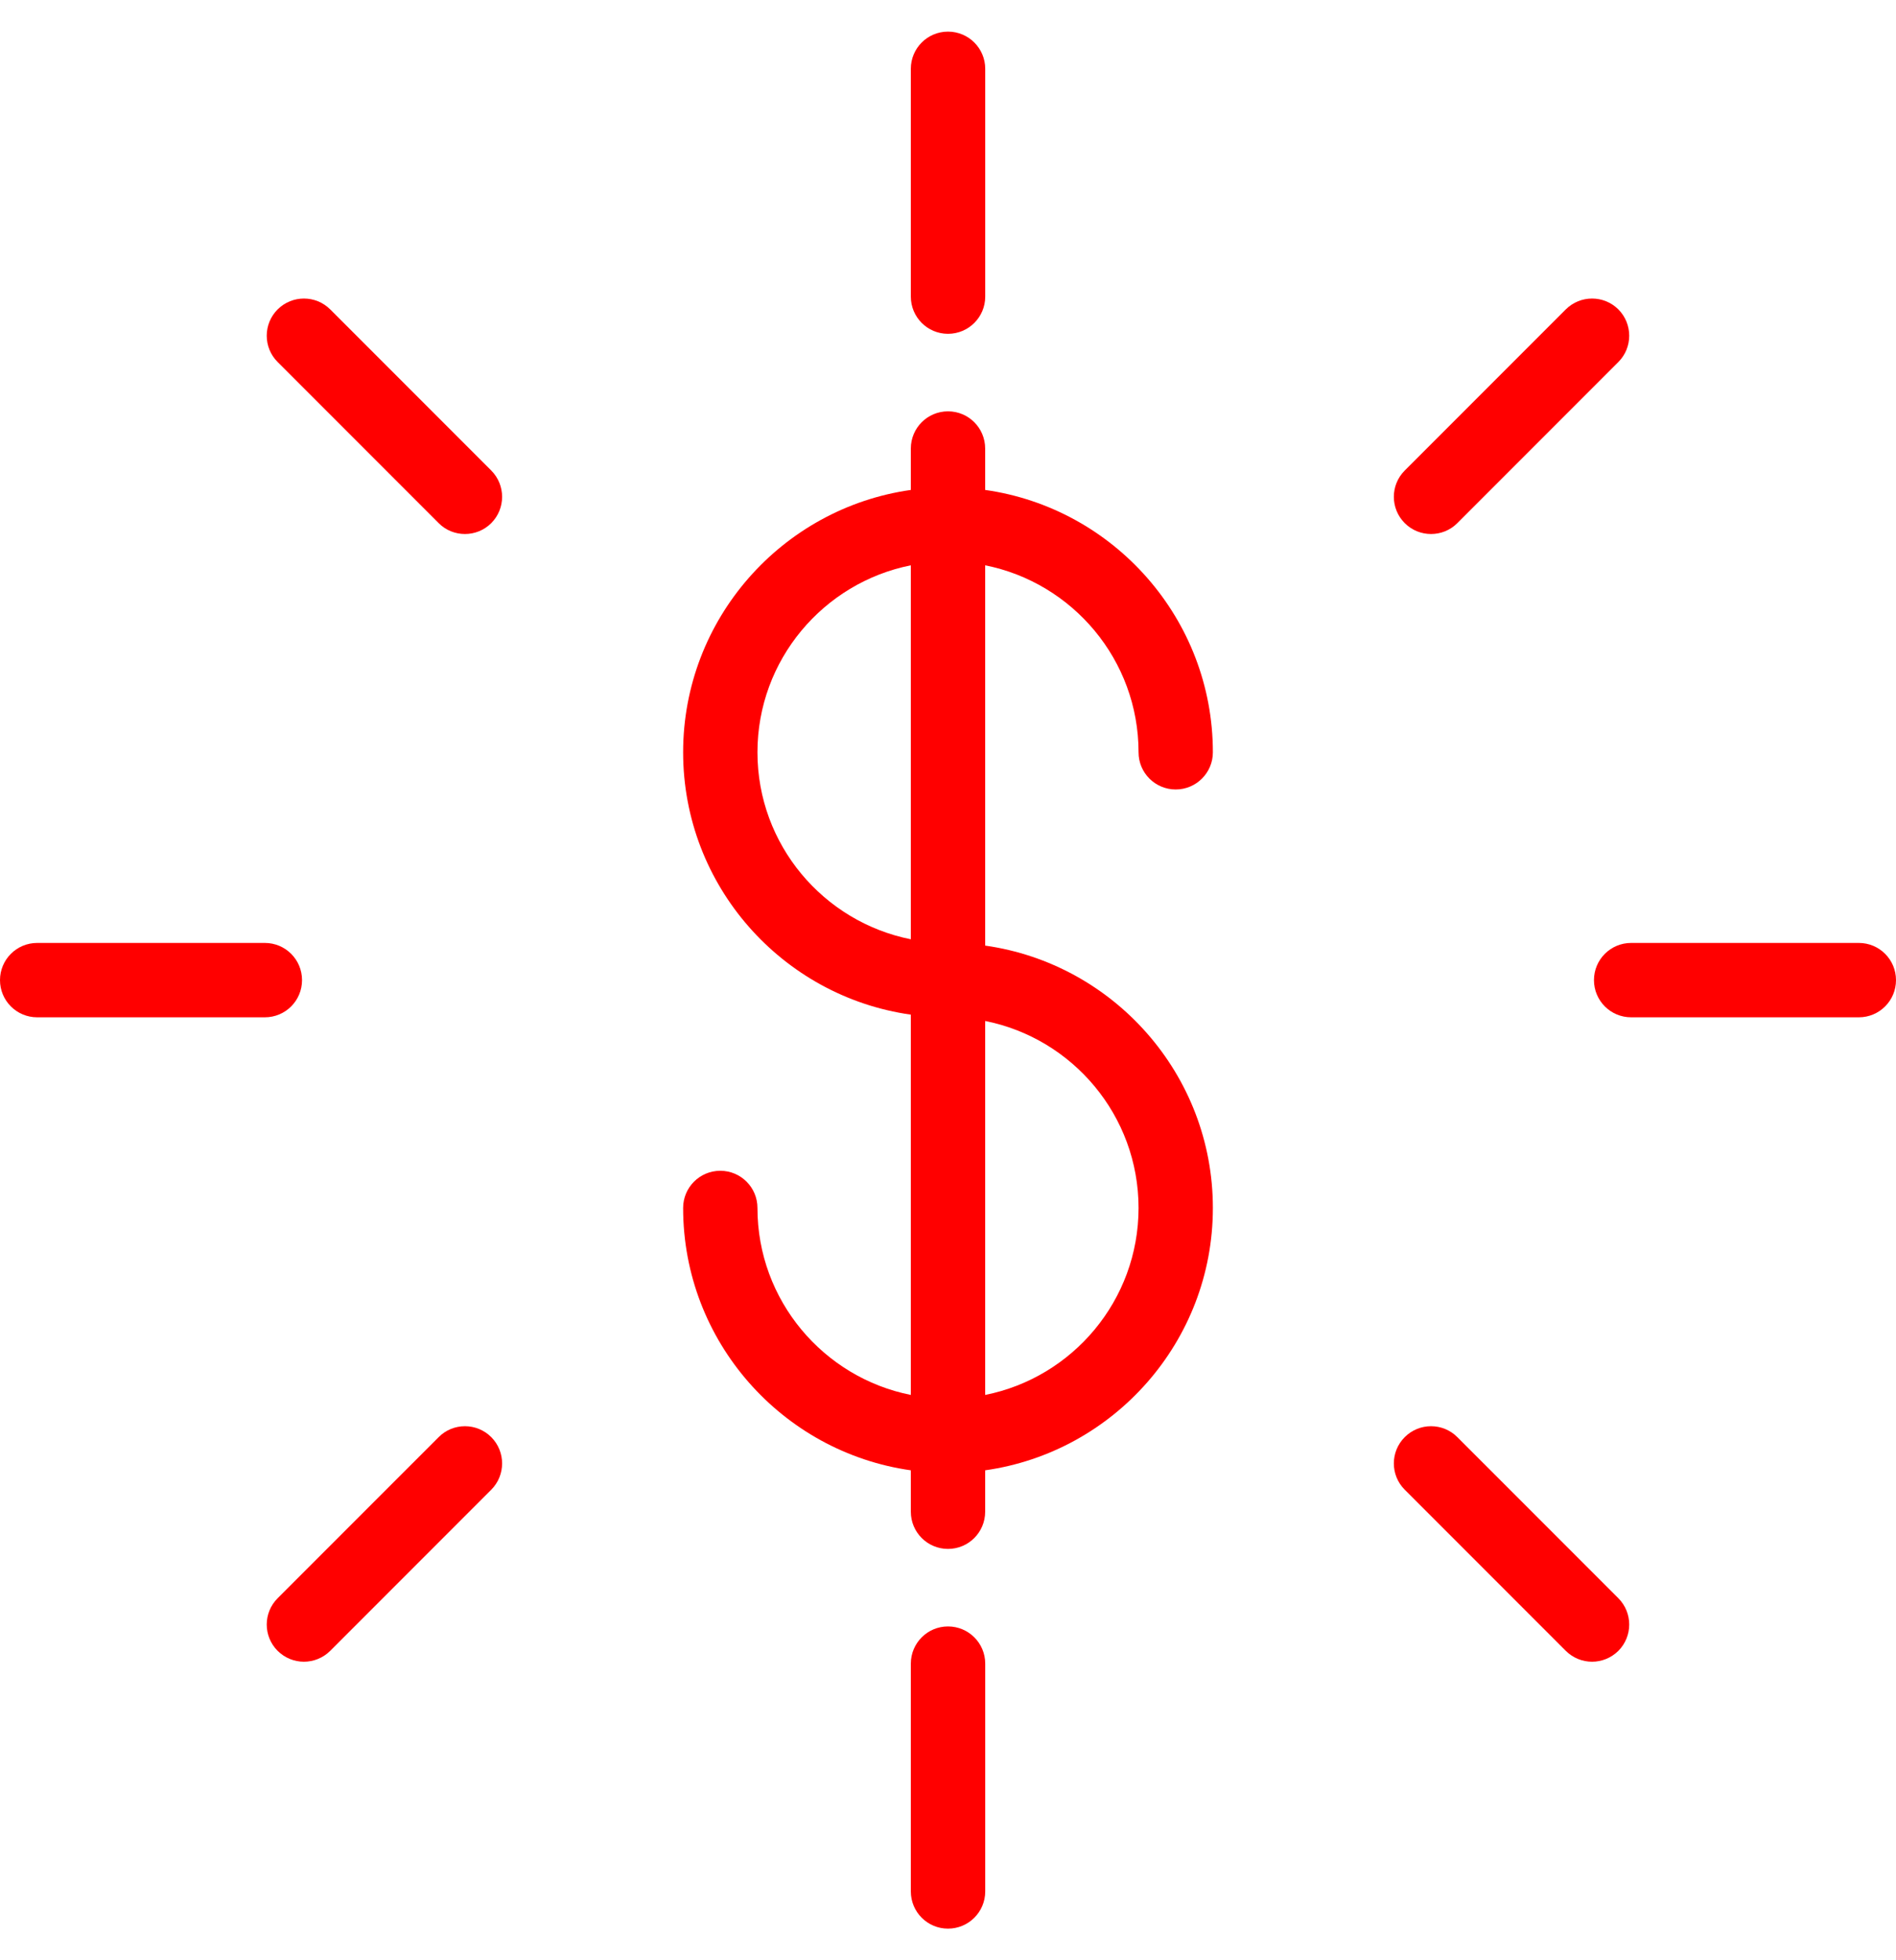
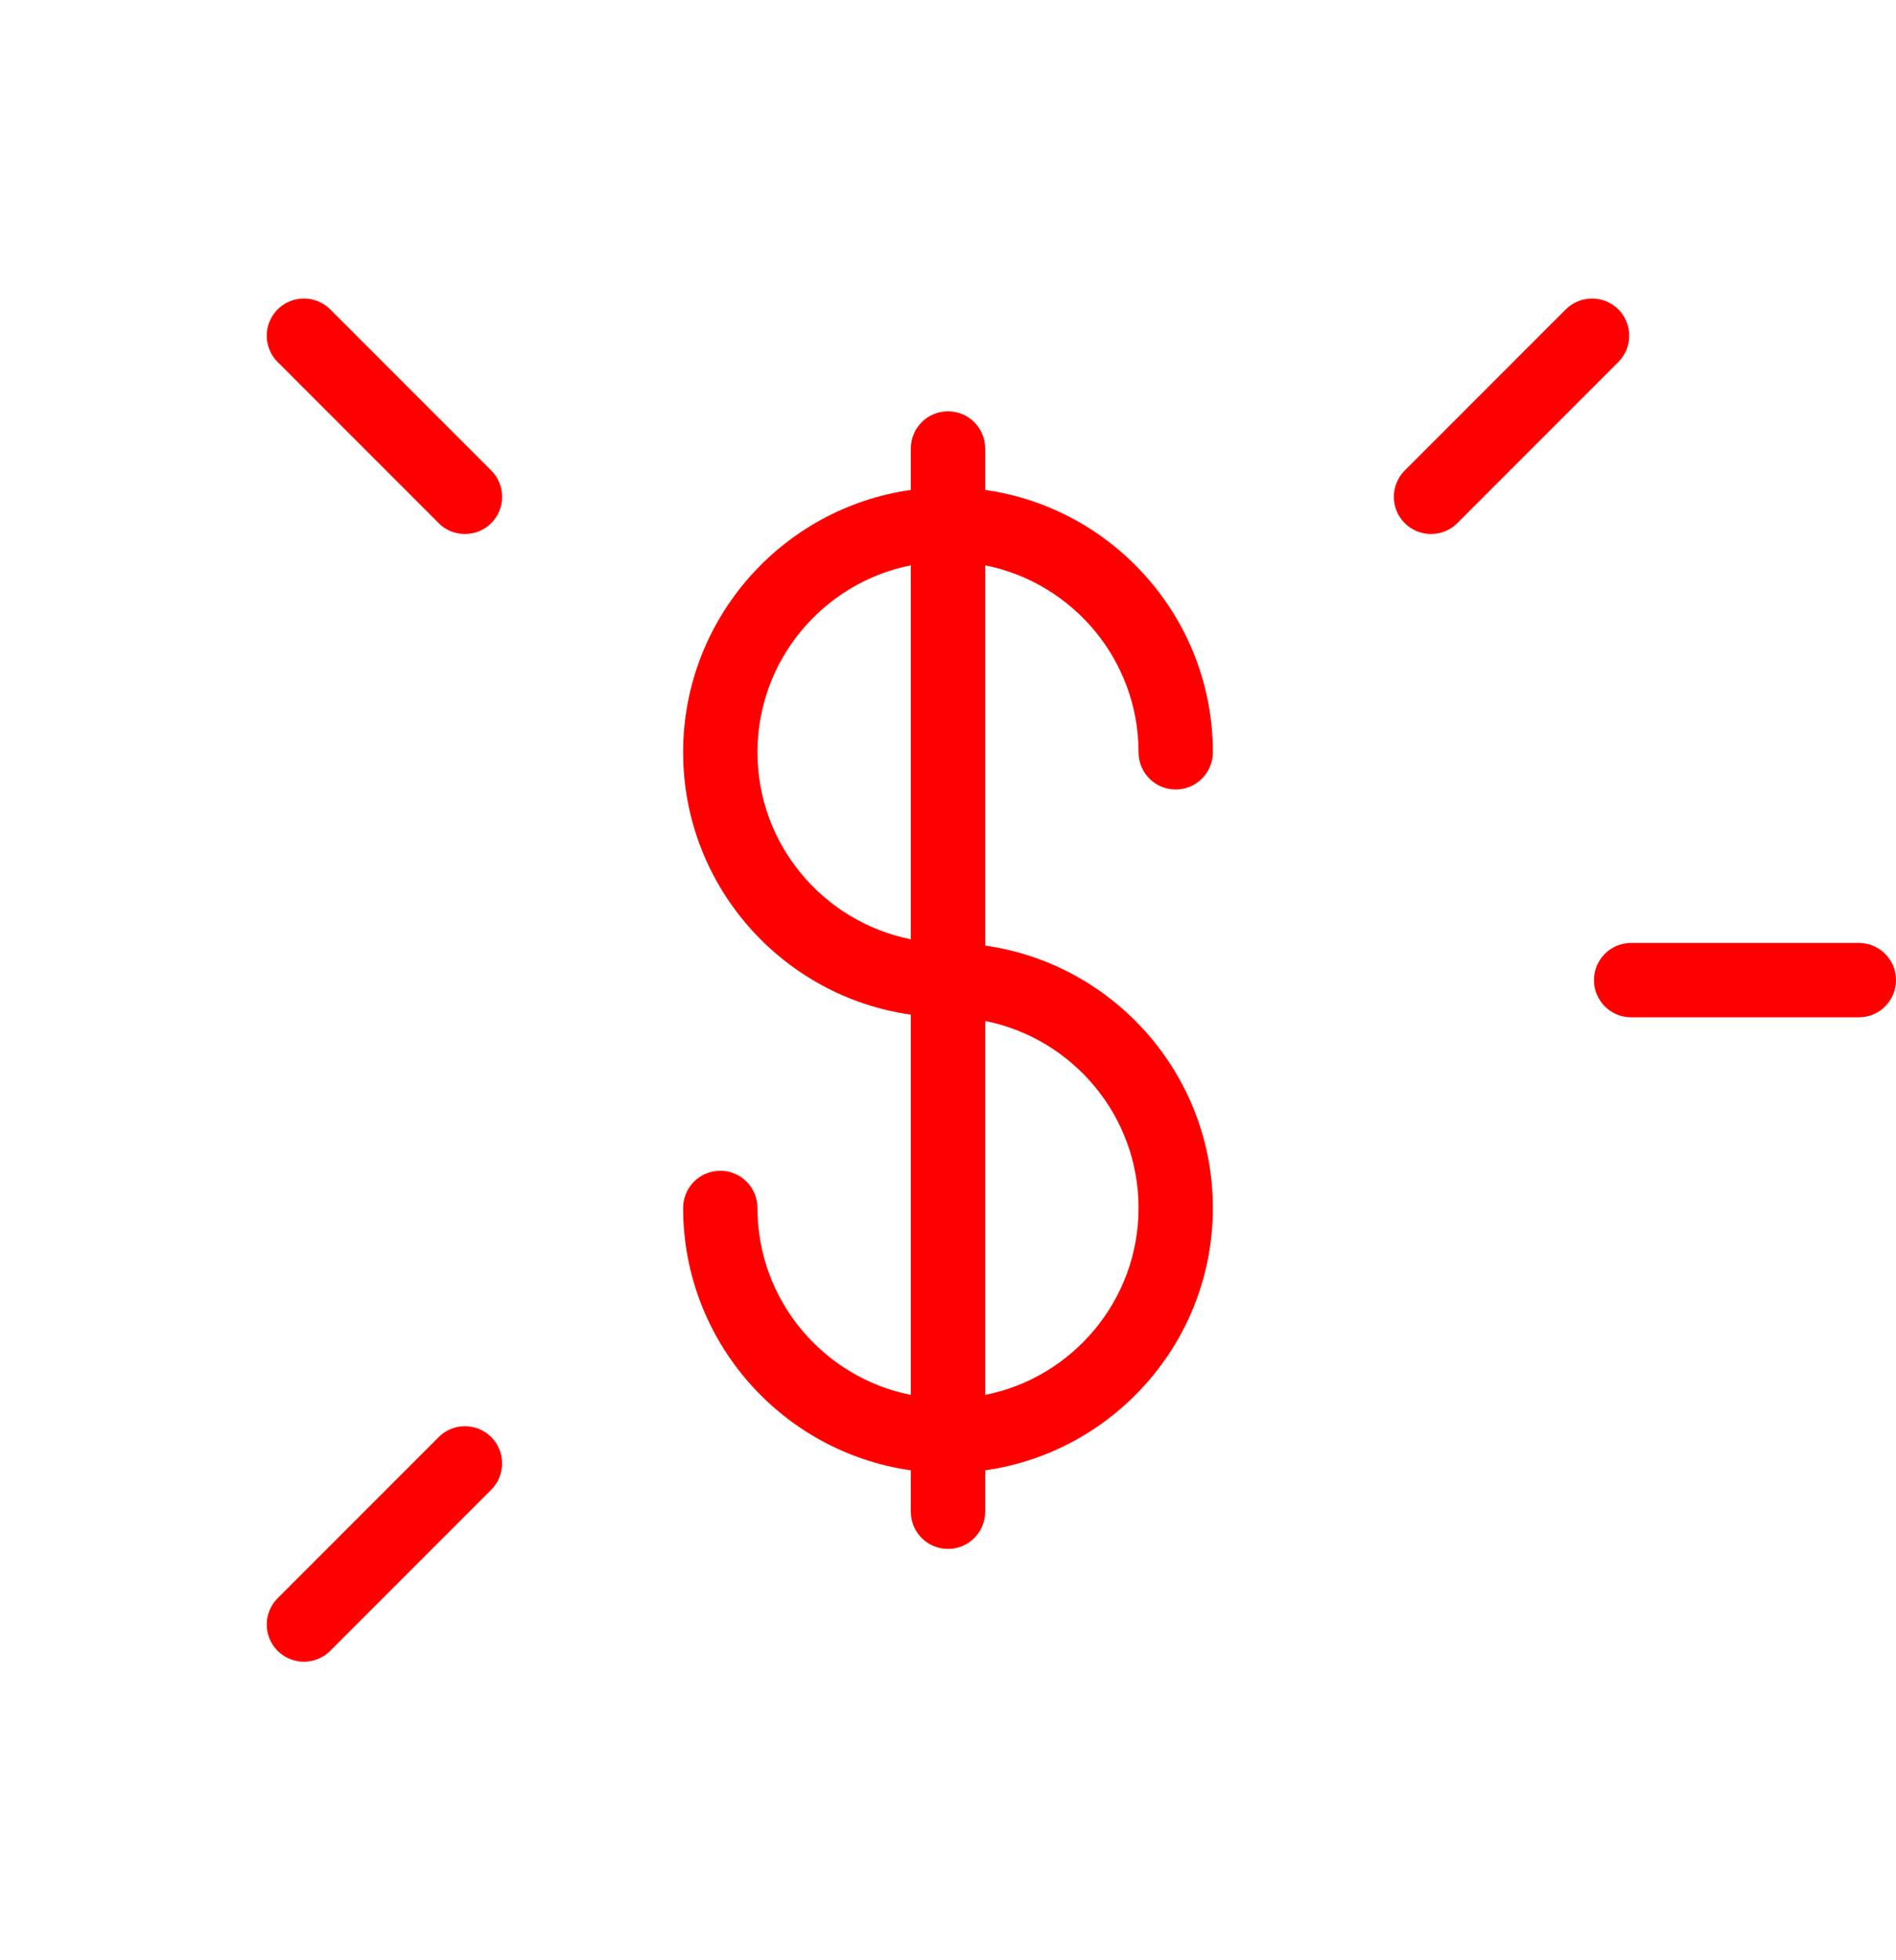
<svg xmlns="http://www.w3.org/2000/svg" width="30" height="31" viewBox="0 0 30 31" fill="none">
  <g clip-path="url(#clip0_64_1134)">
-     <path d="M15 5.279C15.325 5.279 15.589 5.016 15.589 4.691V1.088C15.589 0.763 15.325 0.5 15 0.5C14.675 0.5 14.412 0.763 14.412 1.088V4.691C14.412 5.016 14.675 5.279 15 5.279Z" fill="#FF0000" />
    <path d="M22.643 8.445C22.794 8.445 22.944 8.388 23.059 8.273L25.607 5.725C25.836 5.496 25.836 5.123 25.607 4.893C25.377 4.664 25.005 4.664 24.775 4.893L22.227 7.441C21.997 7.671 21.997 8.043 22.227 8.273C22.342 8.388 22.492 8.445 22.643 8.445Z" fill="#FF0000" />
    <path d="M29.412 14.912H25.809C25.484 14.912 25.221 15.175 25.221 15.5C25.221 15.825 25.484 16.088 25.809 16.088H29.412C29.737 16.088 30 15.825 30 15.5C30 15.175 29.737 14.912 29.412 14.912Z" fill="#FF0000" />
-     <path d="M23.059 22.727C22.829 22.497 22.457 22.497 22.227 22.727C21.997 22.957 21.997 23.329 22.227 23.559L24.775 26.107C24.89 26.221 25.04 26.279 25.191 26.279C25.341 26.279 25.492 26.221 25.607 26.107C25.836 25.877 25.836 25.505 25.607 25.275L23.059 22.727Z" fill="#FF0000" />
-     <path d="M15 25.721C14.675 25.721 14.412 25.984 14.412 26.309V29.912C14.412 30.237 14.675 30.5 15 30.5C15.325 30.5 15.589 30.237 15.589 29.912V26.309C15.589 25.984 15.325 25.721 15 25.721Z" fill="#FF0000" />
    <path d="M6.941 22.727L4.393 25.275C4.163 25.505 4.163 25.877 4.393 26.107C4.508 26.221 4.658 26.279 4.809 26.279C4.959 26.279 5.11 26.221 5.225 26.107L7.773 23.559C8.002 23.329 8.002 22.957 7.773 22.727C7.543 22.497 7.17 22.497 6.941 22.727Z" fill="#FF0000" />
-     <path d="M4.779 15.5C4.779 15.175 4.516 14.912 4.191 14.912H0.588C0.263 14.912 0 15.175 0 15.5C0 15.825 0.263 16.088 0.588 16.088H4.191C4.516 16.088 4.779 15.825 4.779 15.5Z" fill="#FF0000" />
    <path d="M5.225 4.893C4.995 4.664 4.623 4.664 4.393 4.893C4.163 5.123 4.163 5.496 4.393 5.725L6.941 8.273C7.055 8.388 7.206 8.445 7.357 8.445C7.507 8.445 7.658 8.388 7.773 8.273C8.002 8.043 8.002 7.671 7.773 7.441L5.225 4.893Z" fill="#FF0000" />
    <path d="M18.015 11.897C18.015 12.222 18.278 12.485 18.603 12.485C18.927 12.485 19.191 12.222 19.191 11.897C19.191 9.786 17.621 8.035 15.588 7.748V7.093C15.588 6.768 15.325 6.505 15 6.505C14.675 6.505 14.412 6.768 14.412 7.093V7.748C12.378 8.035 10.809 9.786 10.809 11.897C10.809 14.008 12.378 15.759 14.412 16.046V22.06C13.03 21.785 11.985 20.564 11.985 19.103C11.985 18.778 11.722 18.515 11.397 18.515C11.072 18.515 10.809 18.778 10.809 19.103C10.809 21.214 12.378 22.965 14.412 23.252V23.907C14.412 24.232 14.675 24.495 15 24.495C15.325 24.495 15.588 24.232 15.588 23.907V23.252C17.621 22.965 19.191 21.214 19.191 19.103C19.191 16.992 17.621 15.241 15.588 14.954V8.94C16.97 9.215 18.015 10.436 18.015 11.897ZM11.985 11.897C11.985 10.436 13.03 9.215 14.412 8.94V14.854C13.03 14.579 11.985 13.358 11.985 11.897ZM18.015 19.103C18.015 20.564 16.97 21.785 15.588 22.06V16.146C16.97 16.421 18.015 17.642 18.015 19.103Z" fill="#FF0000" />
  </g>
  <defs>
    <clipPath id="clip0_64_1134">
      <rect width="30" height="30" fill="white" transform="translate(0 0.5)" />
    </clipPath>
  </defs>
</svg>